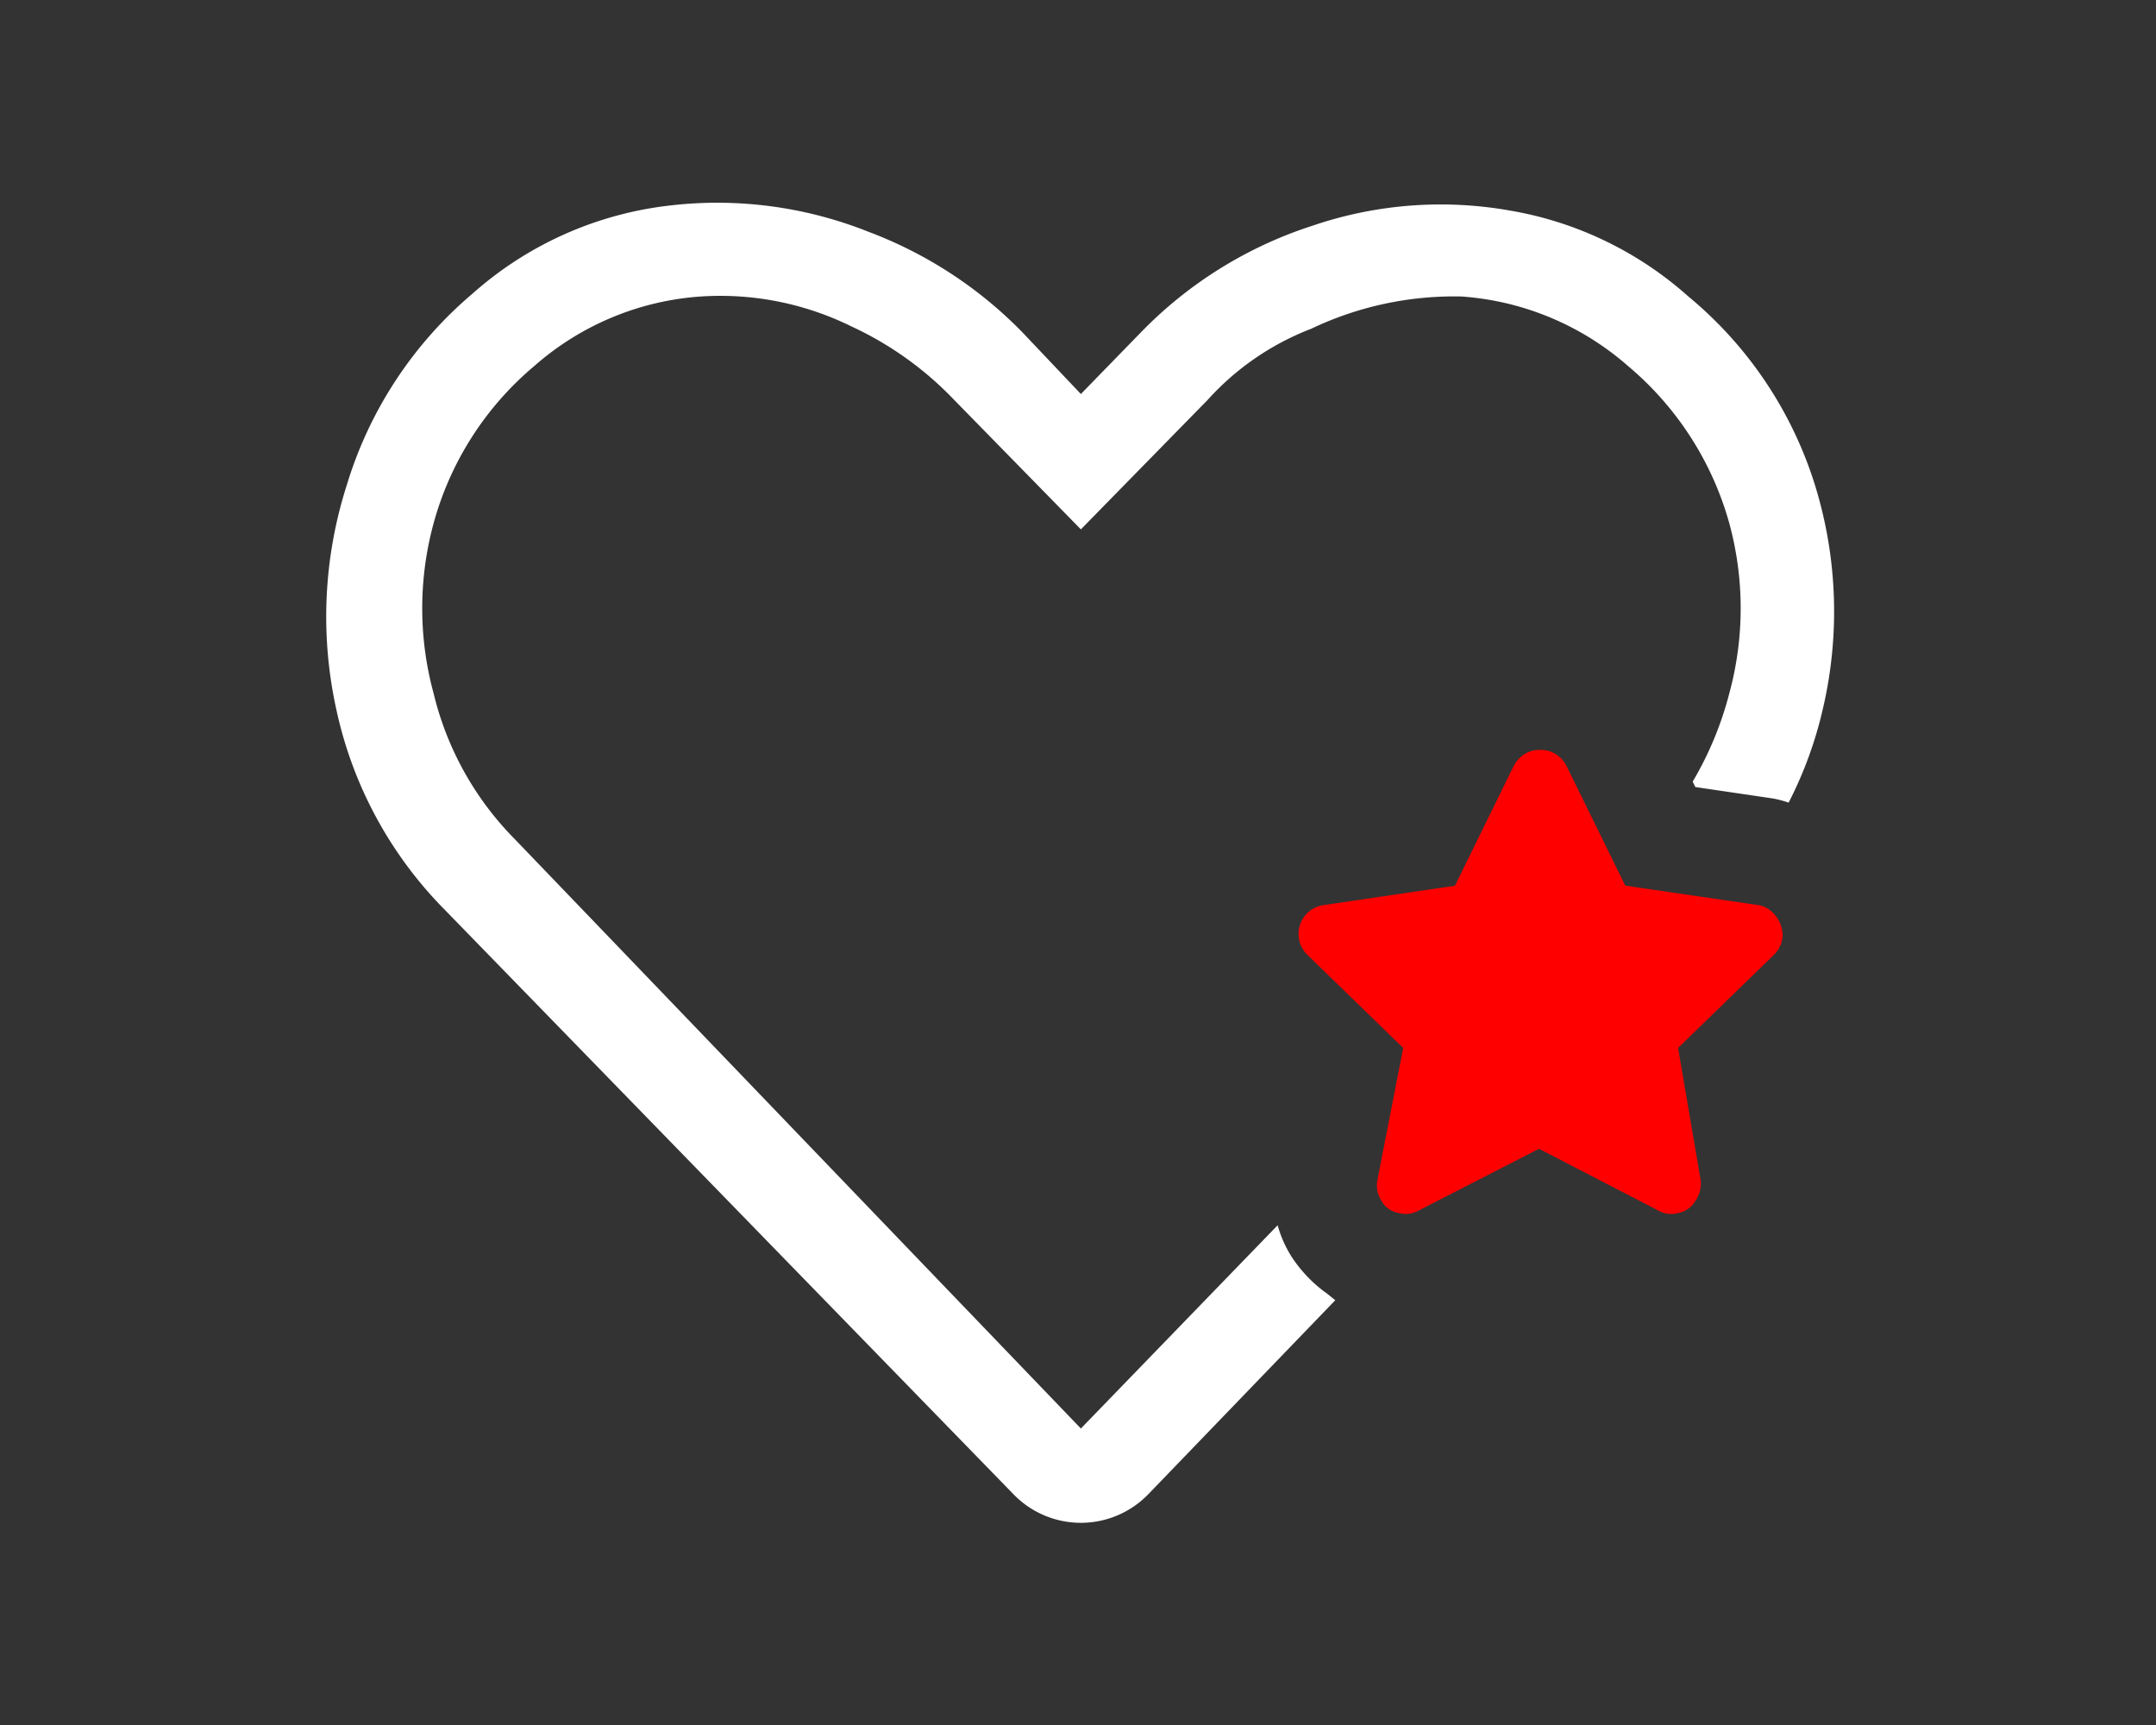
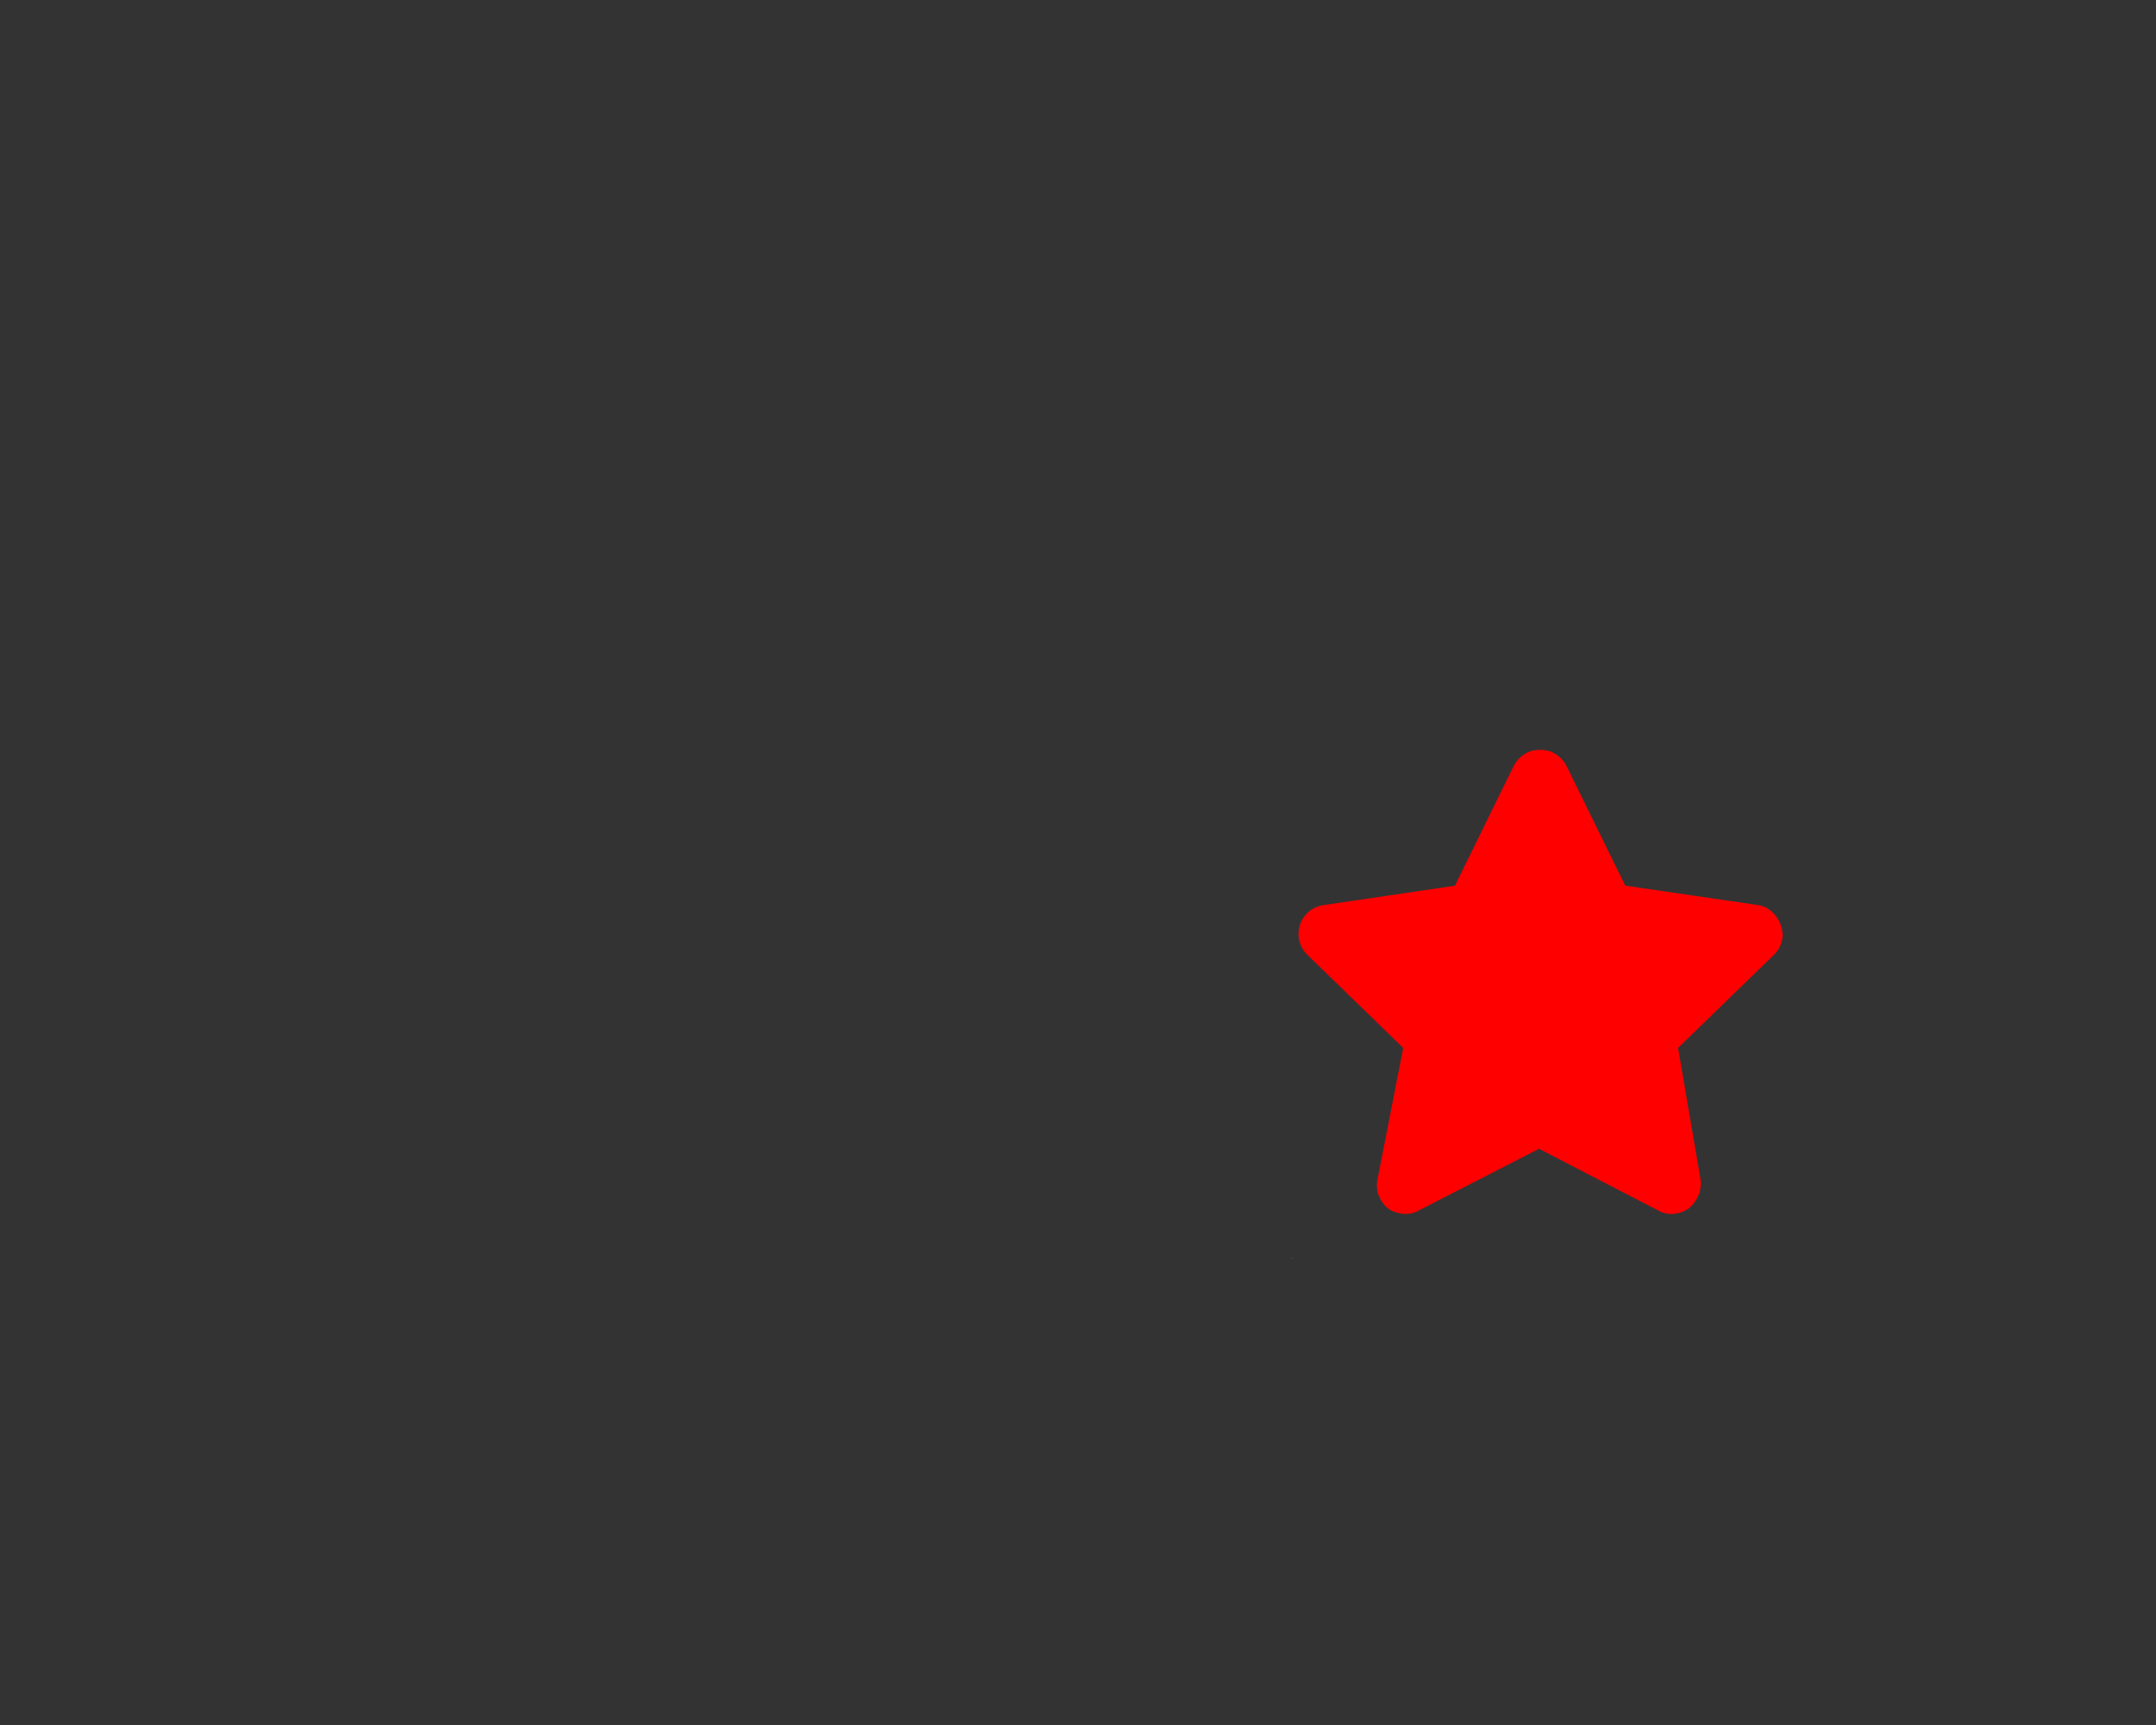
<svg xmlns="http://www.w3.org/2000/svg" width="30" height="24" fill="none">
  <rect width="100%" height="100%" fill="#333333" stroke="none" />
-   <path d="M17.98 17.497a1.624 1.624 0 01-.202-.45l-2.738 2.828-7.875-8.198a4.32 4.32 0 01-1.132-2.032 4.5 4.5 0 010-2.363 4.357 4.357 0 011.402-2.19 3.907 3.907 0 012.318-.967 4.125 4.125 0 012.085.412 4.71 4.71 0 011.44 1.028l1.762 1.8 1.763-1.8a3.75 3.75 0 011.44-.99 4.627 4.627 0 012.092-.45c.858.06 1.672.4 2.318.967a4.395 4.395 0 011.41 2.19 4.5 4.5 0 010 2.363 4.724 4.724 0 01-.51 1.23l.037.075 1.065.157c.08.013.157.034.233.06.215-.417.376-.861.48-1.32a5.94 5.94 0 00-.113-3.097 5.543 5.543 0 00-1.762-2.625 4.972 4.972 0 00-2.468-1.193 5.527 5.527 0 00-2.767.21 5.812 5.812 0 00-2.4 1.5l-.818.84-.817-.862a5.88 5.88 0 00-2.138-1.395 5.677 5.677 0 00-2.745-.368 4.98 4.98 0 00-2.767 1.23A5.625 5.625 0 004.825 6.75a6 6 0 00-.142 3.135 5.647 5.647 0 001.5 2.767l7.912 8.13a1.305 1.305 0 001.89 0l2.595-2.692-.112-.09a1.92 1.92 0 01-.488-.503z" fill="#fff" />
-   <path d="M17.98 17.505v-.007h-.008l.008.007z" fill="#fff" />
+   <path d="M17.98 17.505v-.007l.008.007z" fill="#fff" />
  <path d="M24.46 12.592l-1.845-.27-.817-1.664a.42.42 0 00-.225-.203.465.465 0 00-.285 0 .42.42 0 00-.226.203l-.817 1.665-1.83.27a.405.405 0 00-.225.69l1.335 1.297-.36 1.845a.39.39 0 00.06.285.332.332 0 00.232.165.368.368 0 00.293-.038l1.665-.854 1.65.854a.368.368 0 00.293.038.352.352 0 00.232-.165.427.427 0 00.075-.285l-.315-1.845 1.335-1.297a.405.405 0 00.12-.263.457.457 0 00-.201-.375.375.375 0 00-.144-.053z" fill="red" />
</svg>